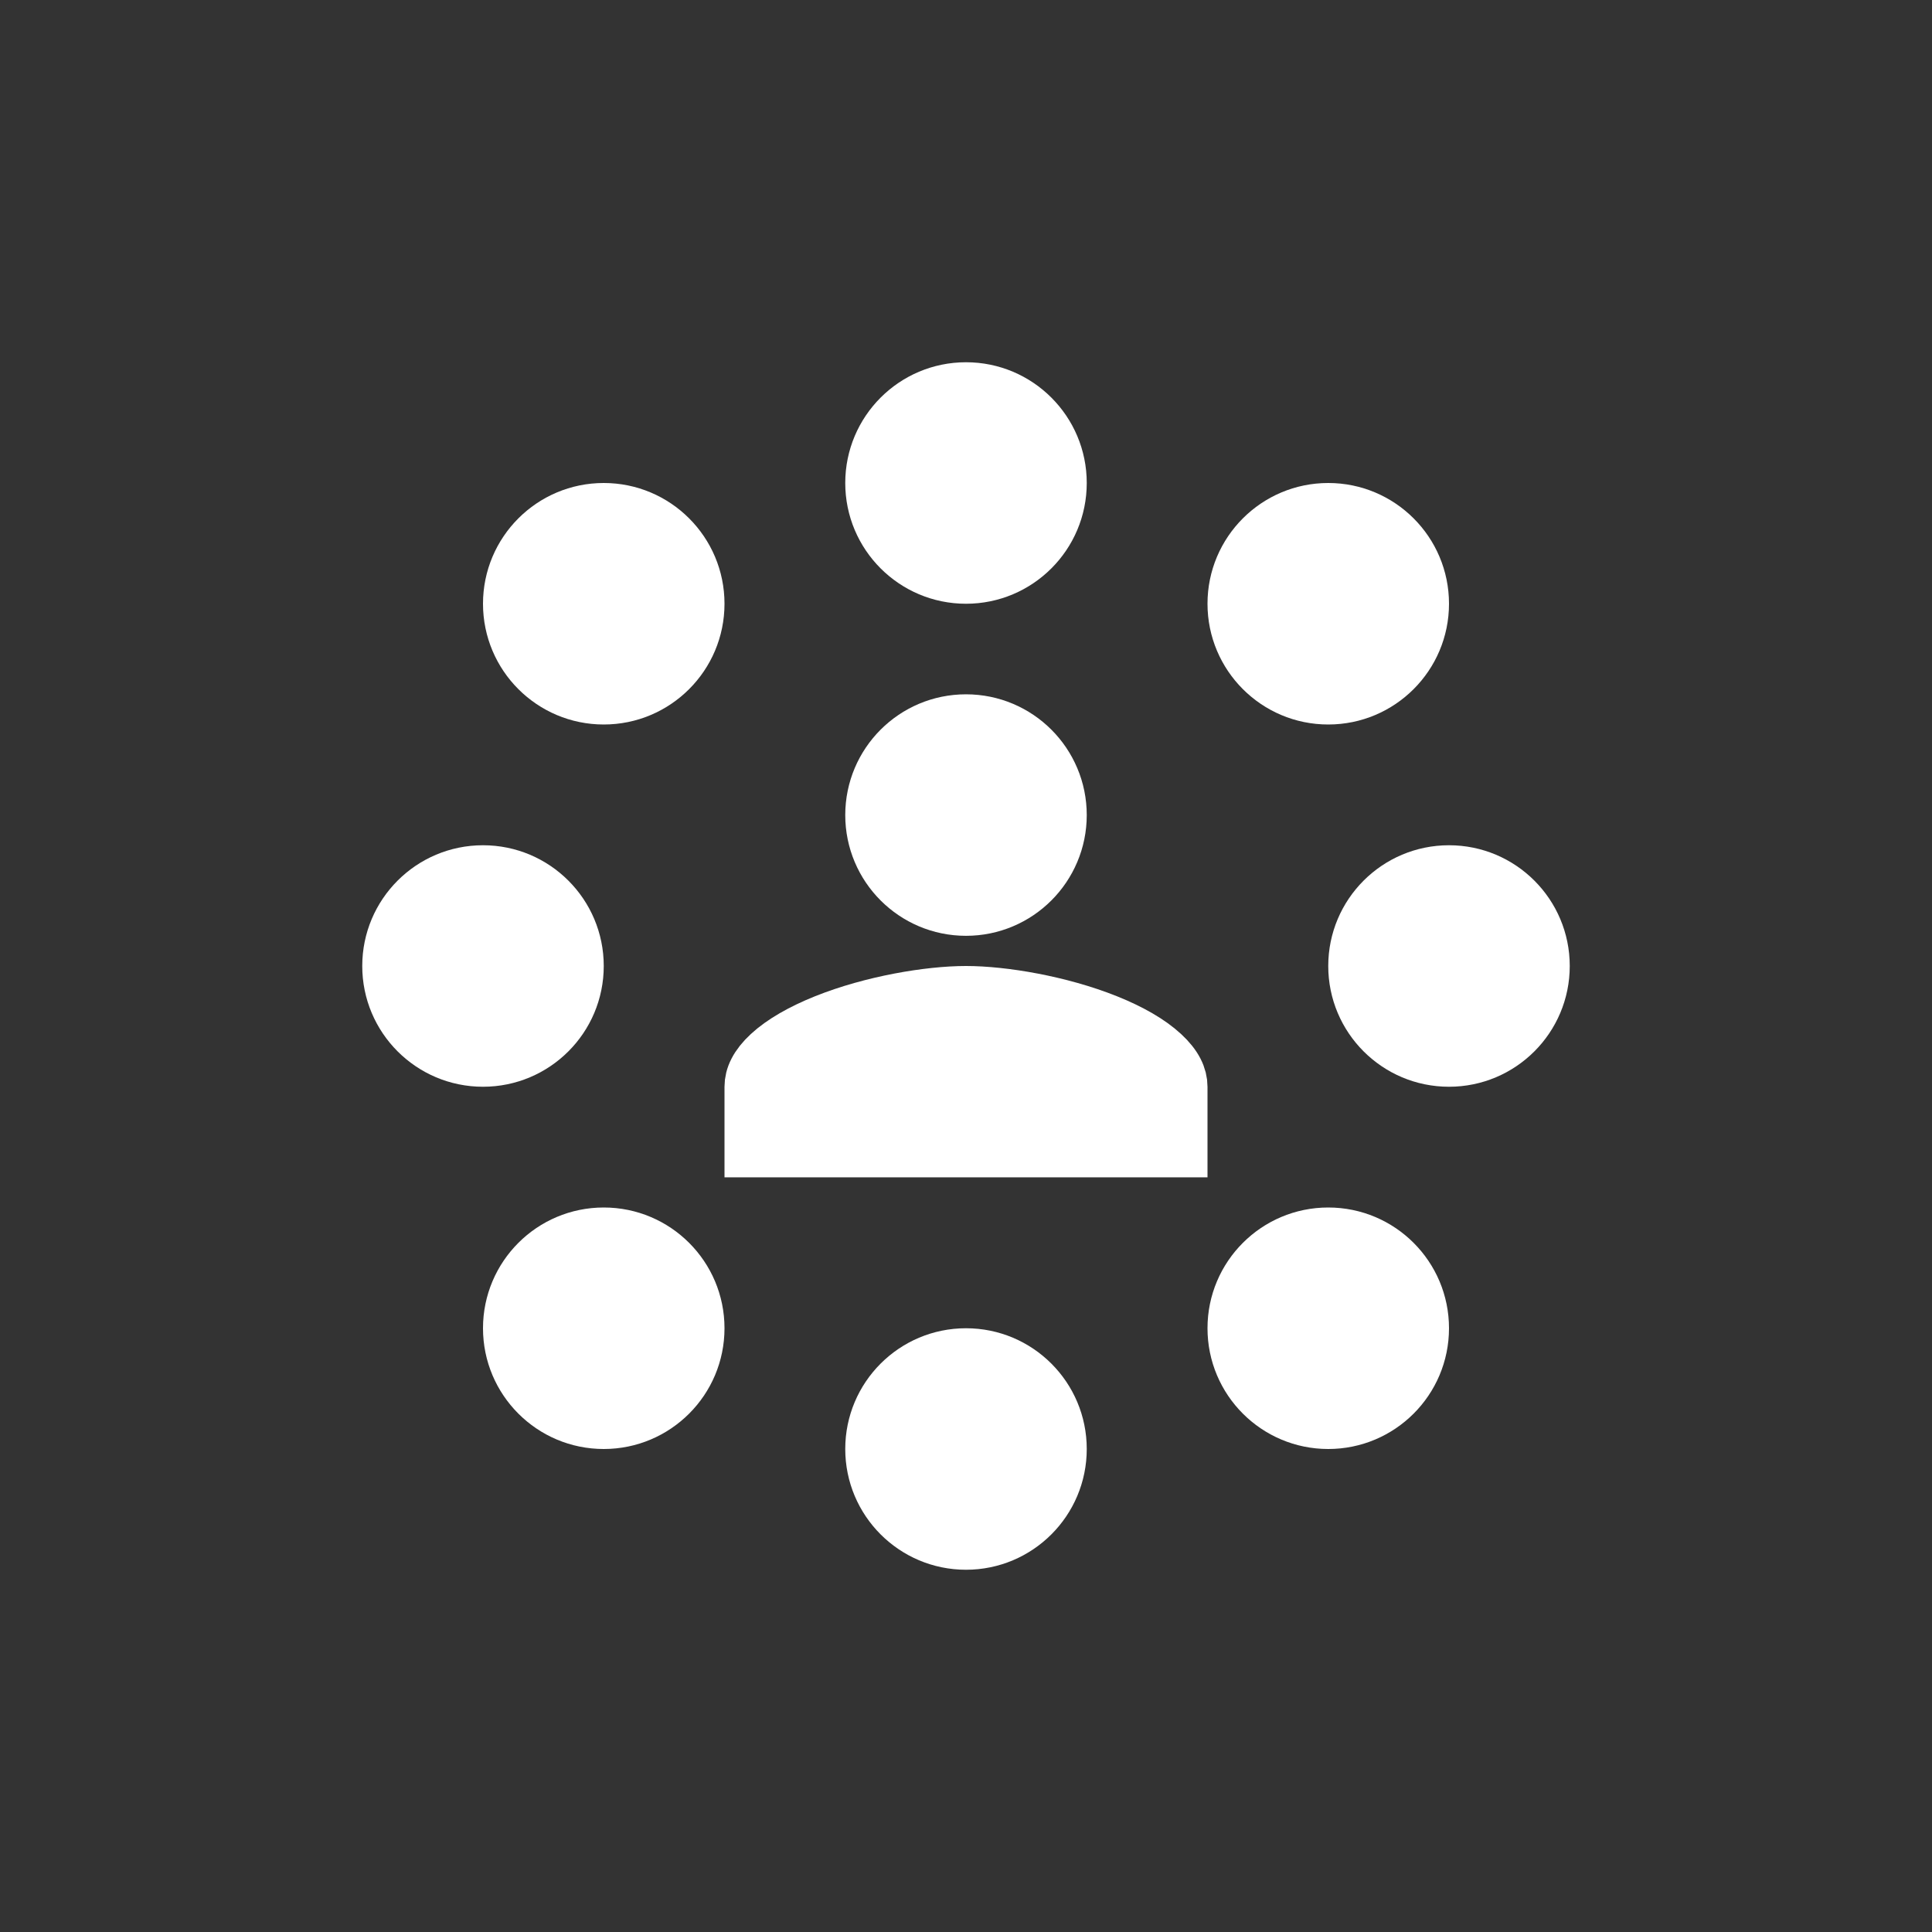
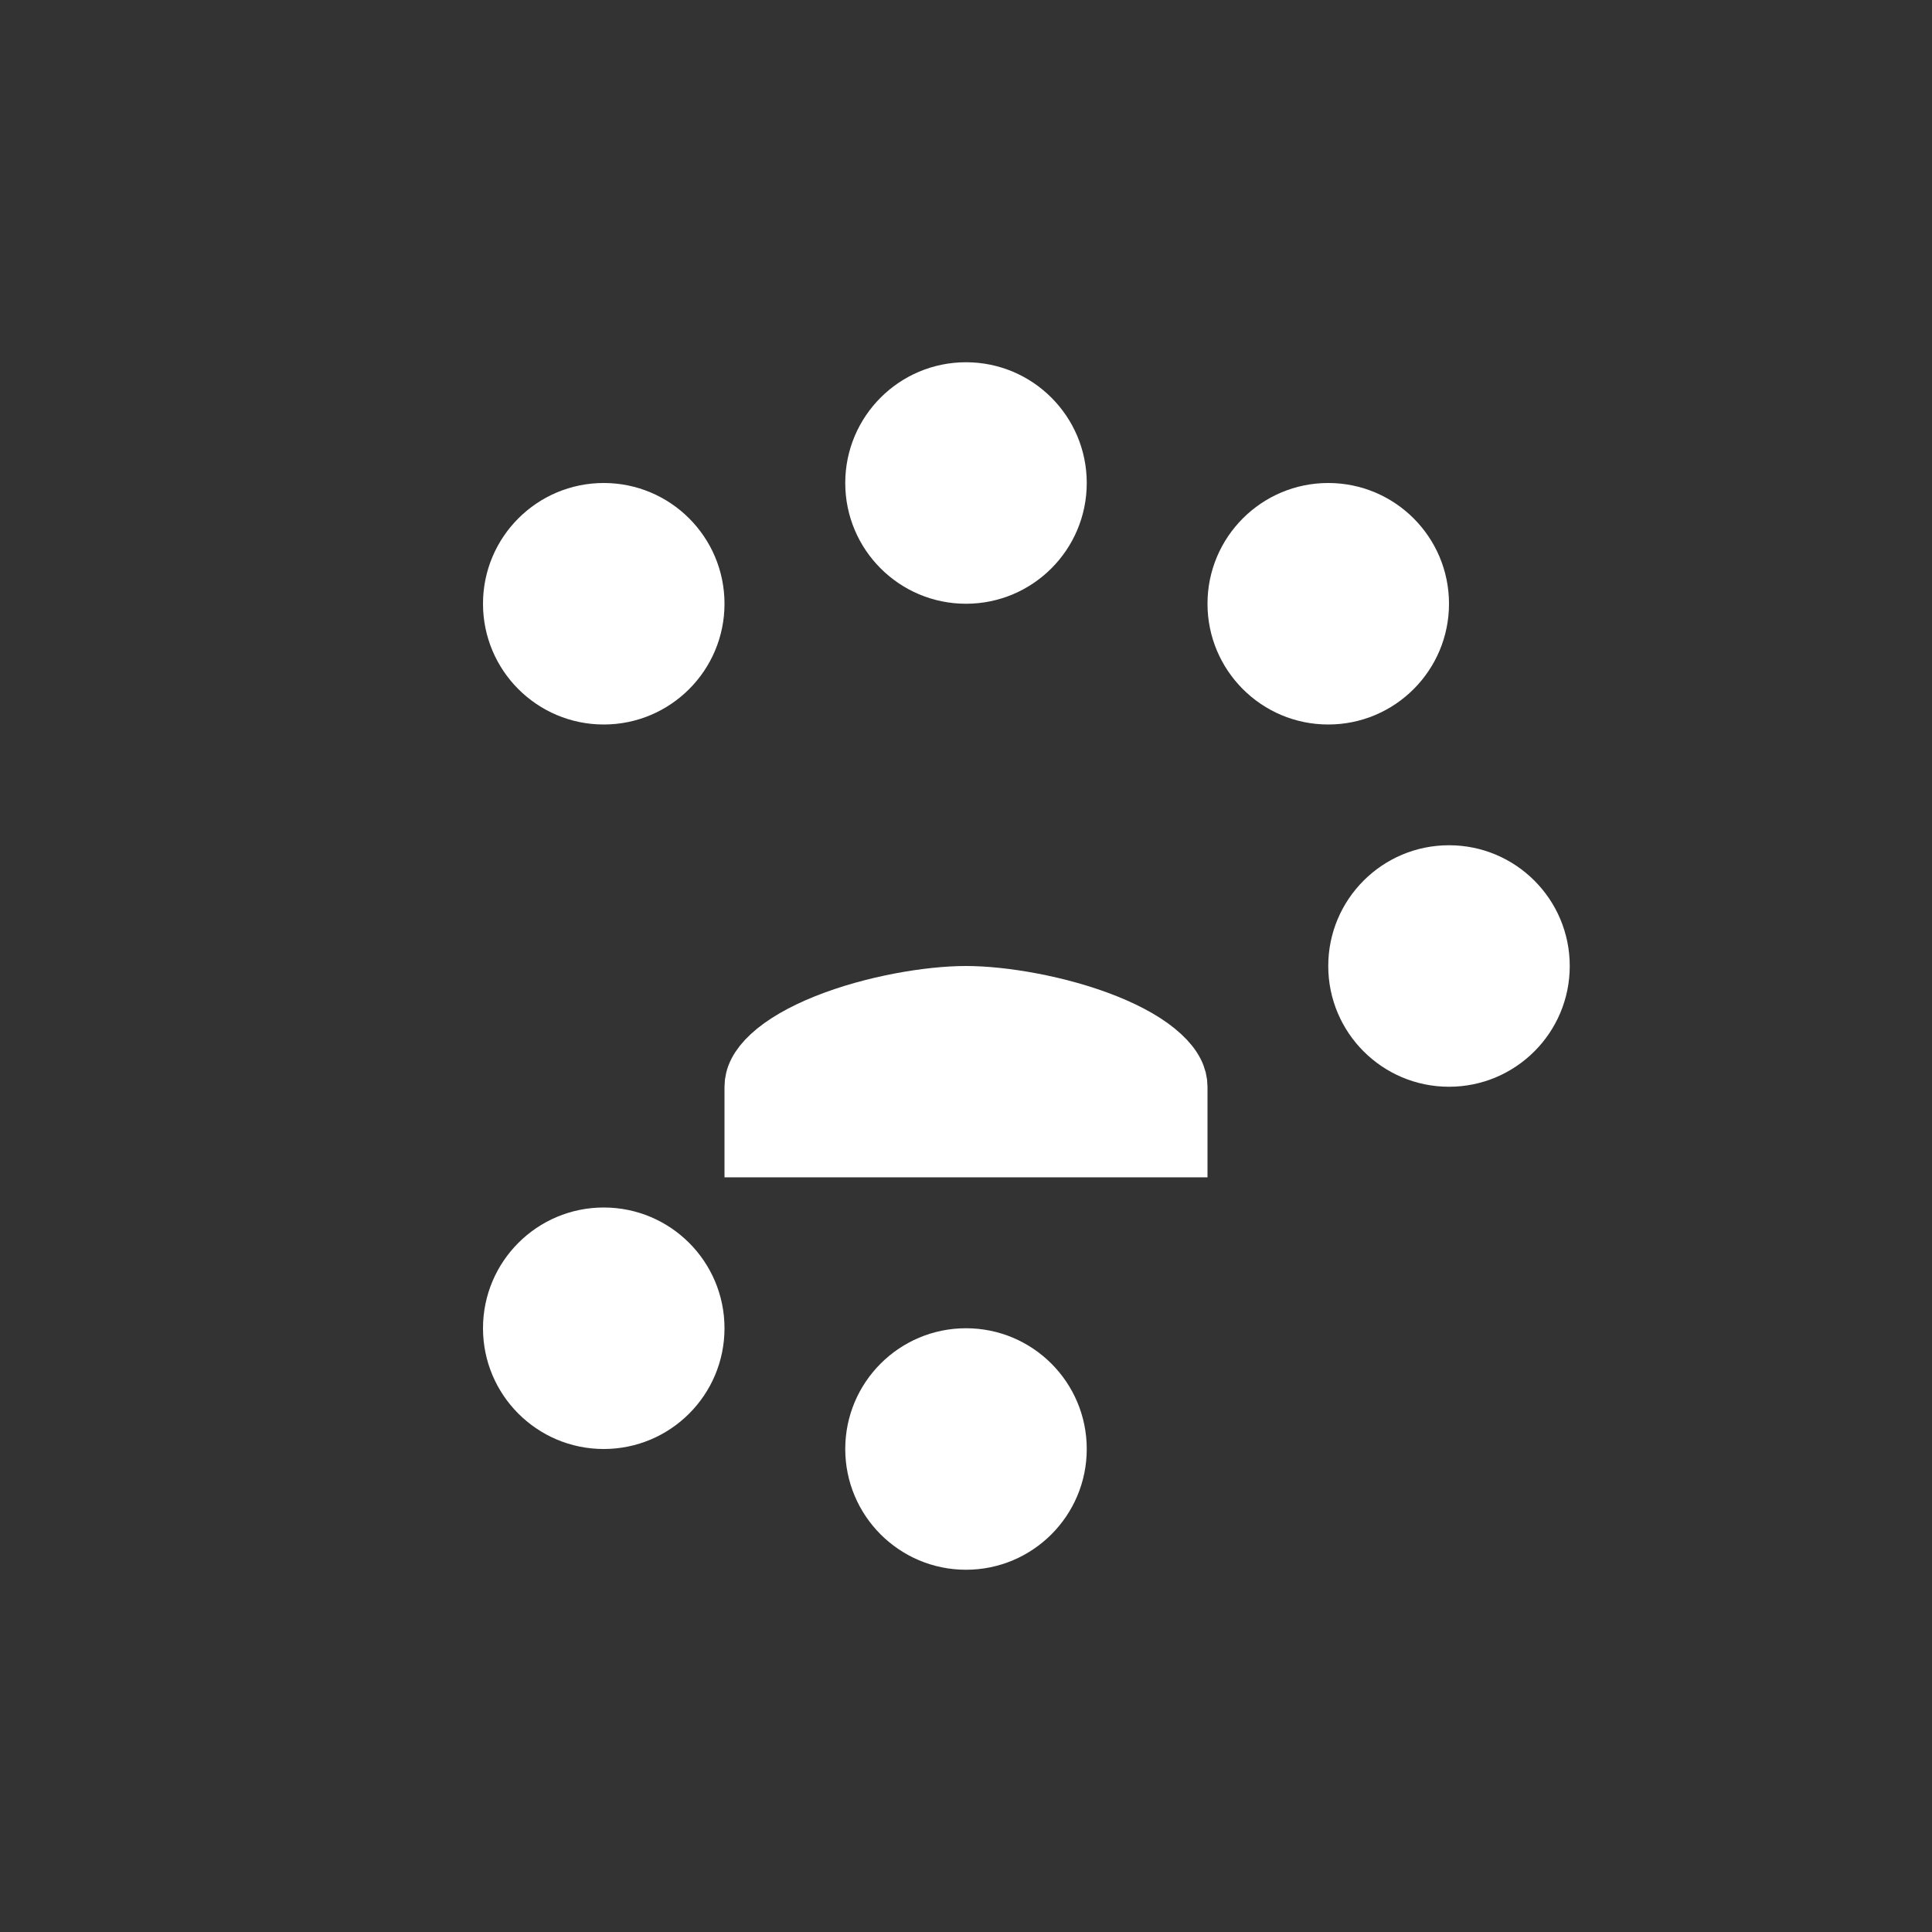
<svg xmlns="http://www.w3.org/2000/svg" width="48" height="48" viewBox="0 0 48 48" fill="none">
  <rect x="0" y="0" width="48" height="48" fill="#333333" stroke="none" />
-   <path d="M21.75 20.25C21.75 21.492 22.757 22.5 24 22.5C25.243 22.5 26.25 21.492 26.25 20.25C26.25 19.007 25.243 18 24 18C22.757 18 21.75 19.007 21.75 20.25Z" fill="white" stroke="white" stroke-width="1.5" />
  <path d="M29.25 27C29.25 26.777 29.144 26.526 28.835 26.241C28.522 25.951 28.051 25.68 27.472 25.448C26.313 24.984 24.907 24.75 24 24.75C23.092 24.75 21.687 24.984 20.528 25.448C19.949 25.68 19.478 25.951 19.164 26.241C18.856 26.526 18.75 26.777 18.75 27V28.5H29.25V27Z" fill="white" stroke="white" stroke-width="1.5" />
-   <circle cx="12" cy="24" r="3" fill="white" />
  <circle cx="36" cy="24" r="3" fill="white" />
  <circle cx="24" cy="12" r="3" fill="white" />
  <circle cx="24" cy="36" r="3" fill="white" />
  <circle cx="15" cy="33" r="3" fill="white" />
  <circle cx="15" cy="15" r="3" fill="white" />
-   <circle cx="33" cy="33" r="3" fill="white" />
  <circle cx="33" cy="15" r="3" fill="white" />
</svg>